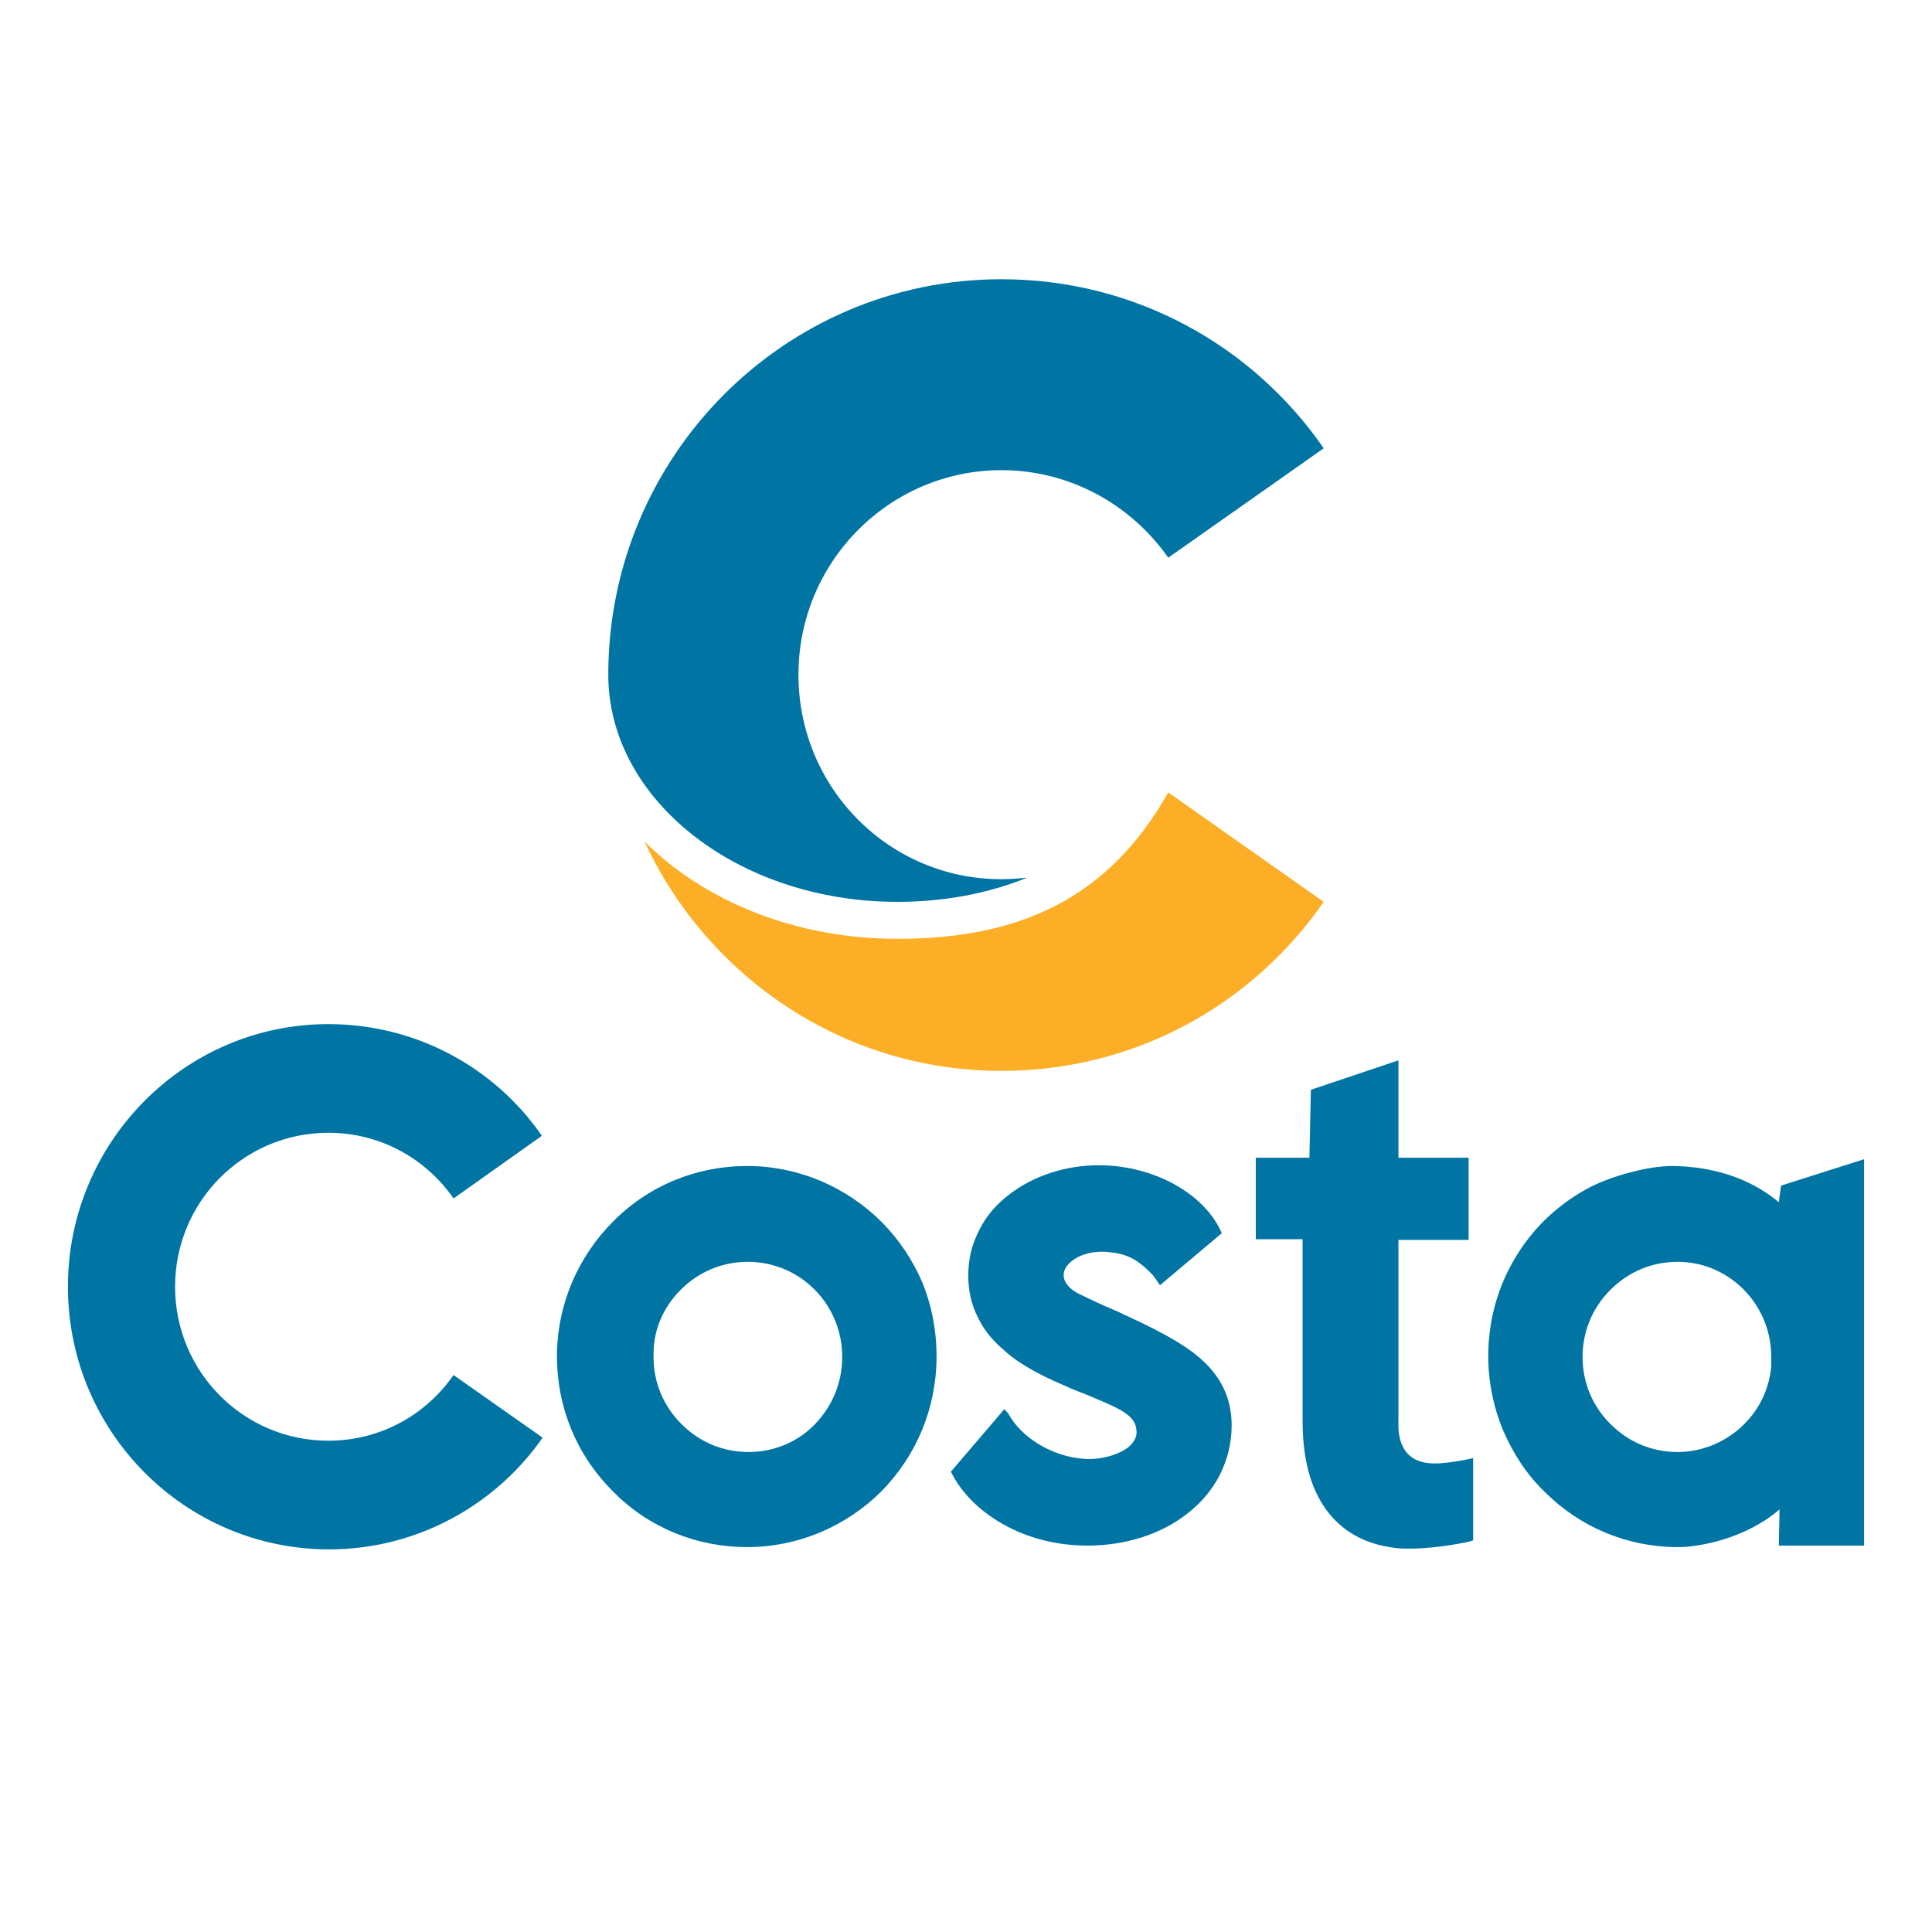
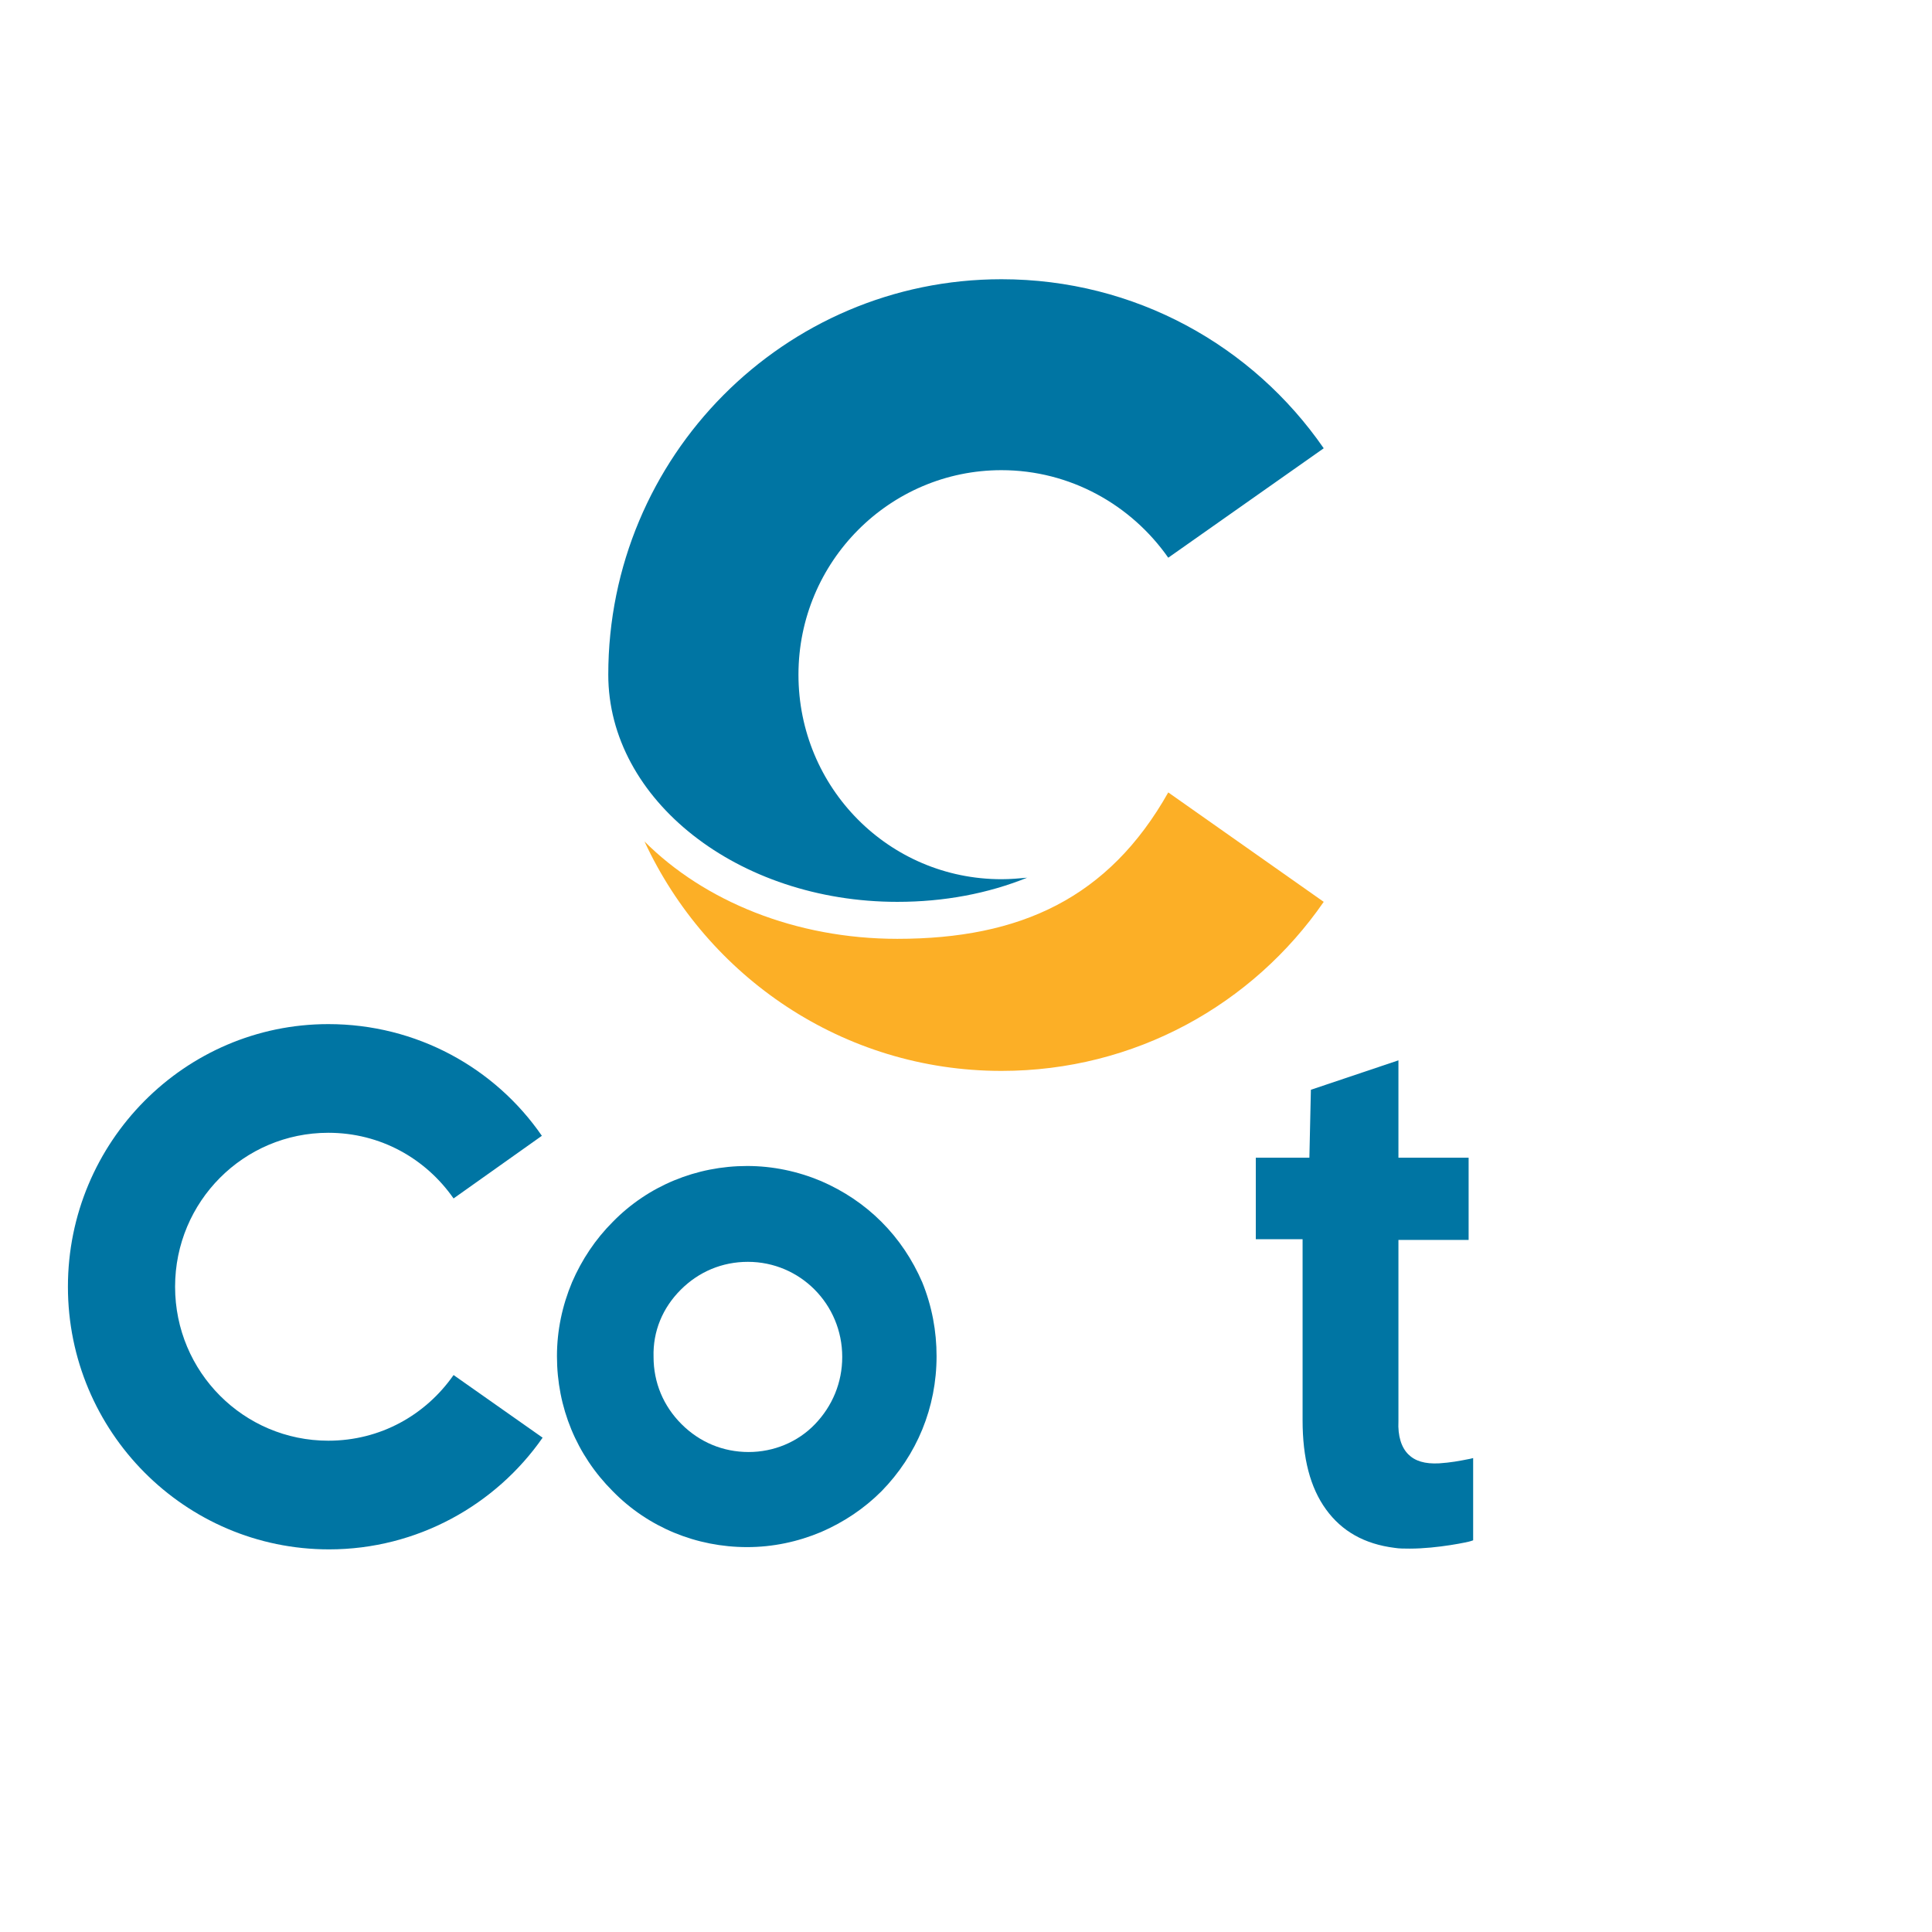
<svg xmlns="http://www.w3.org/2000/svg" version="1.1" id="Layer_1" x="0px" y="0px" viewBox="0 0 256 256" style="enable-background:new 0 0 256 256" xml:space="preserve">
  <style type="text/css">.st0{fill:#FCAF26;}
	.st1{fill:#0075A3;}</style>
  <g>
    <g>
      <path class="st0" d="M154.8,105c-7.9,14-19.6,19.4-35.9,19.4c-13.5,0-25.6-5-33.5-12.9c8.3,17.9,26.3,30.4,47.3,30.4    c17.7,0,33.3-8.8,42.7-22.4L154.8,105z" />
      <path class="st1" d="M80.6,89.4c0,16.6,17.2,30.1,38.3,30.1c6.2,0,12-1.1,17.2-3.2c-1.1,0.1-2.2,0.2-3.4,0.2    c-14.9,0-26.9-12.1-26.9-27.1c0-15,12.1-27.1,26.9-27.1c9.1,0,17.2,4.6,22.1,11.6l20.6-14.5C166,45.8,150.4,37,132.7,37    C103.9,37,80.6,60.5,80.6,89.4L80.6,89.4z" />
    </g>
    <g>
      <g>
        <g>
          <g>
            <g>
              <g>
                <g>
                  <g>
                    <path class="st1" d="M60.1,182.2c-3.7,5.3-9.7,8.7-16.6,8.7c-11.2,0-20.3-9.1-20.3-20.4c0-11.3,9.1-20.4,20.3-20.4           c6.9,0,12.9,3.4,16.6,8.7l11.7-8.3c-6.2-9-16.6-14.8-28.3-14.8C24.5,135.7,9,151.3,9,170.5s15.5,34.8,34.6,34.8           c11.7,0,22.1-5.9,28.3-14.8L60.1,182.2z" />
                  </g>
                </g>
              </g>
            </g>
          </g>
        </g>
        <g>
          <g>
            <g>
              <g>
                <g>
                  <g>
                    <path class="st1" d="M122.2,169.9c-1.3-3-3.1-5.7-5.4-8c-2.3-2.3-5-4.1-8-5.4c-3.1-1.3-6.4-2-9.8-2           c-6.7,0-13.1,2.6-17.8,7.4c-2.3,2.3-4.1,5-5.4,8c-1.3,3.1-2,6.4-2,9.8c0,6.8,2.6,13.1,7.4,17.9c4.7,4.8,11.1,7.4,17.8,7.4           c3.4,0,6.7-0.7,9.8-2c3-1.3,5.7-3.1,8-5.4c4.7-4.8,7.3-11.1,7.3-17.9C124.1,176.4,123.5,173.1,122.2,169.9z M90.2,170.9           c2.4-2.4,5.5-3.7,8.9-3.7c6.9,0,12.5,5.6,12.5,12.6c0,3.4-1.3,6.5-3.6,8.9c-2.3,2.4-5.5,3.7-8.8,3.7           c-3.4,0-6.5-1.3-8.9-3.7c-2.4-2.4-3.7-5.5-3.7-8.9C86.5,176.4,87.8,173.3,90.2,170.9z" />
                  </g>
                </g>
                <g>
                  <path class="st1" d="M194.8,193.3c-1.5,0.3-2.6,0.5-4.1,0.6c-1.9,0.1-3.2-0.3-4.1-1.2c-0.9-0.9-1.4-2.4-1.3-4.4l0-24h9.3          v-10.9h-9.3v-12.9l-11.6,3.9l-0.2,9l-7.1,0v10.8h6.2v24c0,5,1,8.9,3.1,11.8c2.1,2.9,5.1,4.6,9.1,5.1c0.6,0.1,1.3,0.1,2,0.1          c3.7,0,7.9-0.9,8.1-1l0.3-0.1v-10.9L194.8,193.3z" />
                </g>
              </g>
            </g>
            <g>
              <g>
                <g>
-                   <path class="st1" d="M159.8,180.7c-2.1-2.1-5.2-3.9-10.4-6.3l0,0c-0.5-0.2-1-0.5-1.5-0.7c-1.9-0.8-3.4-1.5-4.6-2.1          c-1.8-0.8-2.6-2-2.3-3.1c0.4-1.5,2.8-2.9,5.8-2.6c2.2,0.2,3.7,0.7,5.9,3c0.1,0.1,0.4,0.5,0.8,1.1l0.2,0.3l8.2-6.9l-0.1-0.2          c-2.3-5.1-9-8.8-16.2-8.8c-4.4,0-8.7,1.4-11.9,3.9c-1.7,1.3-3,2.8-3.9,4.6c-1,1.9-1.5,3.9-1.5,6.1c0,2,0.4,3.9,1.3,5.6          c0.7,1.5,1.8,2.9,3.2,4.1c1.4,1.3,3.5,2.9,8.5,5c1,0.5,2,0.8,2.9,1.2c3.1,1.3,5.4,2.2,6.1,3.6c0.2,0.3,0.3,0.9,0.3,1.3          c0,0.7-0.4,1.3-0.9,1.8c-1.1,1-3.6,1.9-6.1,1.7c-4.1-0.3-8.2-2.7-10-6l0,0c0,0,0-0.1-0.1-0.1c0,0,0-0.1-0.1-0.1l-0.3-0.4          l-7.1,8.3l0.1,0.2c1.3,2.6,3.7,5,6.7,6.7c3.3,1.9,7.2,2.9,11.3,2.9c5,0,9.8-1.5,13.3-4.3c1.8-1.4,3.2-3.1,4.2-5          c1-2,1.6-4.2,1.6-6.6C163.2,185.7,162.1,183,159.8,180.7z" />
-                 </g>
+                   </g>
                <g>
                  <g>
-                     <path class="st1" d="M235.7,204.8H247v-51.2l-11,3.5l-0.3,2.2c-1.8-1.5-6.2-4.7-14.1-4.8c0,0,0,0,0,0           c-3.4,0-8.1,1.4-10.7,2.7c-4.1,2.1-7.5,5.2-9.9,9.1c-2.5,4-3.8,8.6-3.8,13.4c0,3.4,0.7,6.8,2,9.9c1.3,3,3.1,5.8,5.5,8.1           c4.7,4.7,11,7.3,17.6,7.3c0,0,0.1,0,0.1,0c2.7,0,8.9-1.1,13.4-5L235.7,204.8z M234.7,179.8c0,0.2,0,0.4,0,0.6           c0,0,0,0.1,0,0.1c0,0,0,0.1,0,0.1c0,0.2,0,0.3,0,0.5c-0.3,3.1-1.7,5.9-4,8c-2.3,2.1-5.3,3.3-8.4,3.3           c-3.4,0-6.5-1.3-8.9-3.7c-2.4-2.4-3.7-5.5-3.7-8.9c0-3.4,1.3-6.5,3.7-8.9c2.4-2.4,5.5-3.7,8.9-3.7           C229.1,167.2,234.7,172.8,234.7,179.8z" />
-                   </g>
+                     </g>
                </g>
              </g>
            </g>
          </g>
        </g>
      </g>
    </g>
  </g>
</svg>